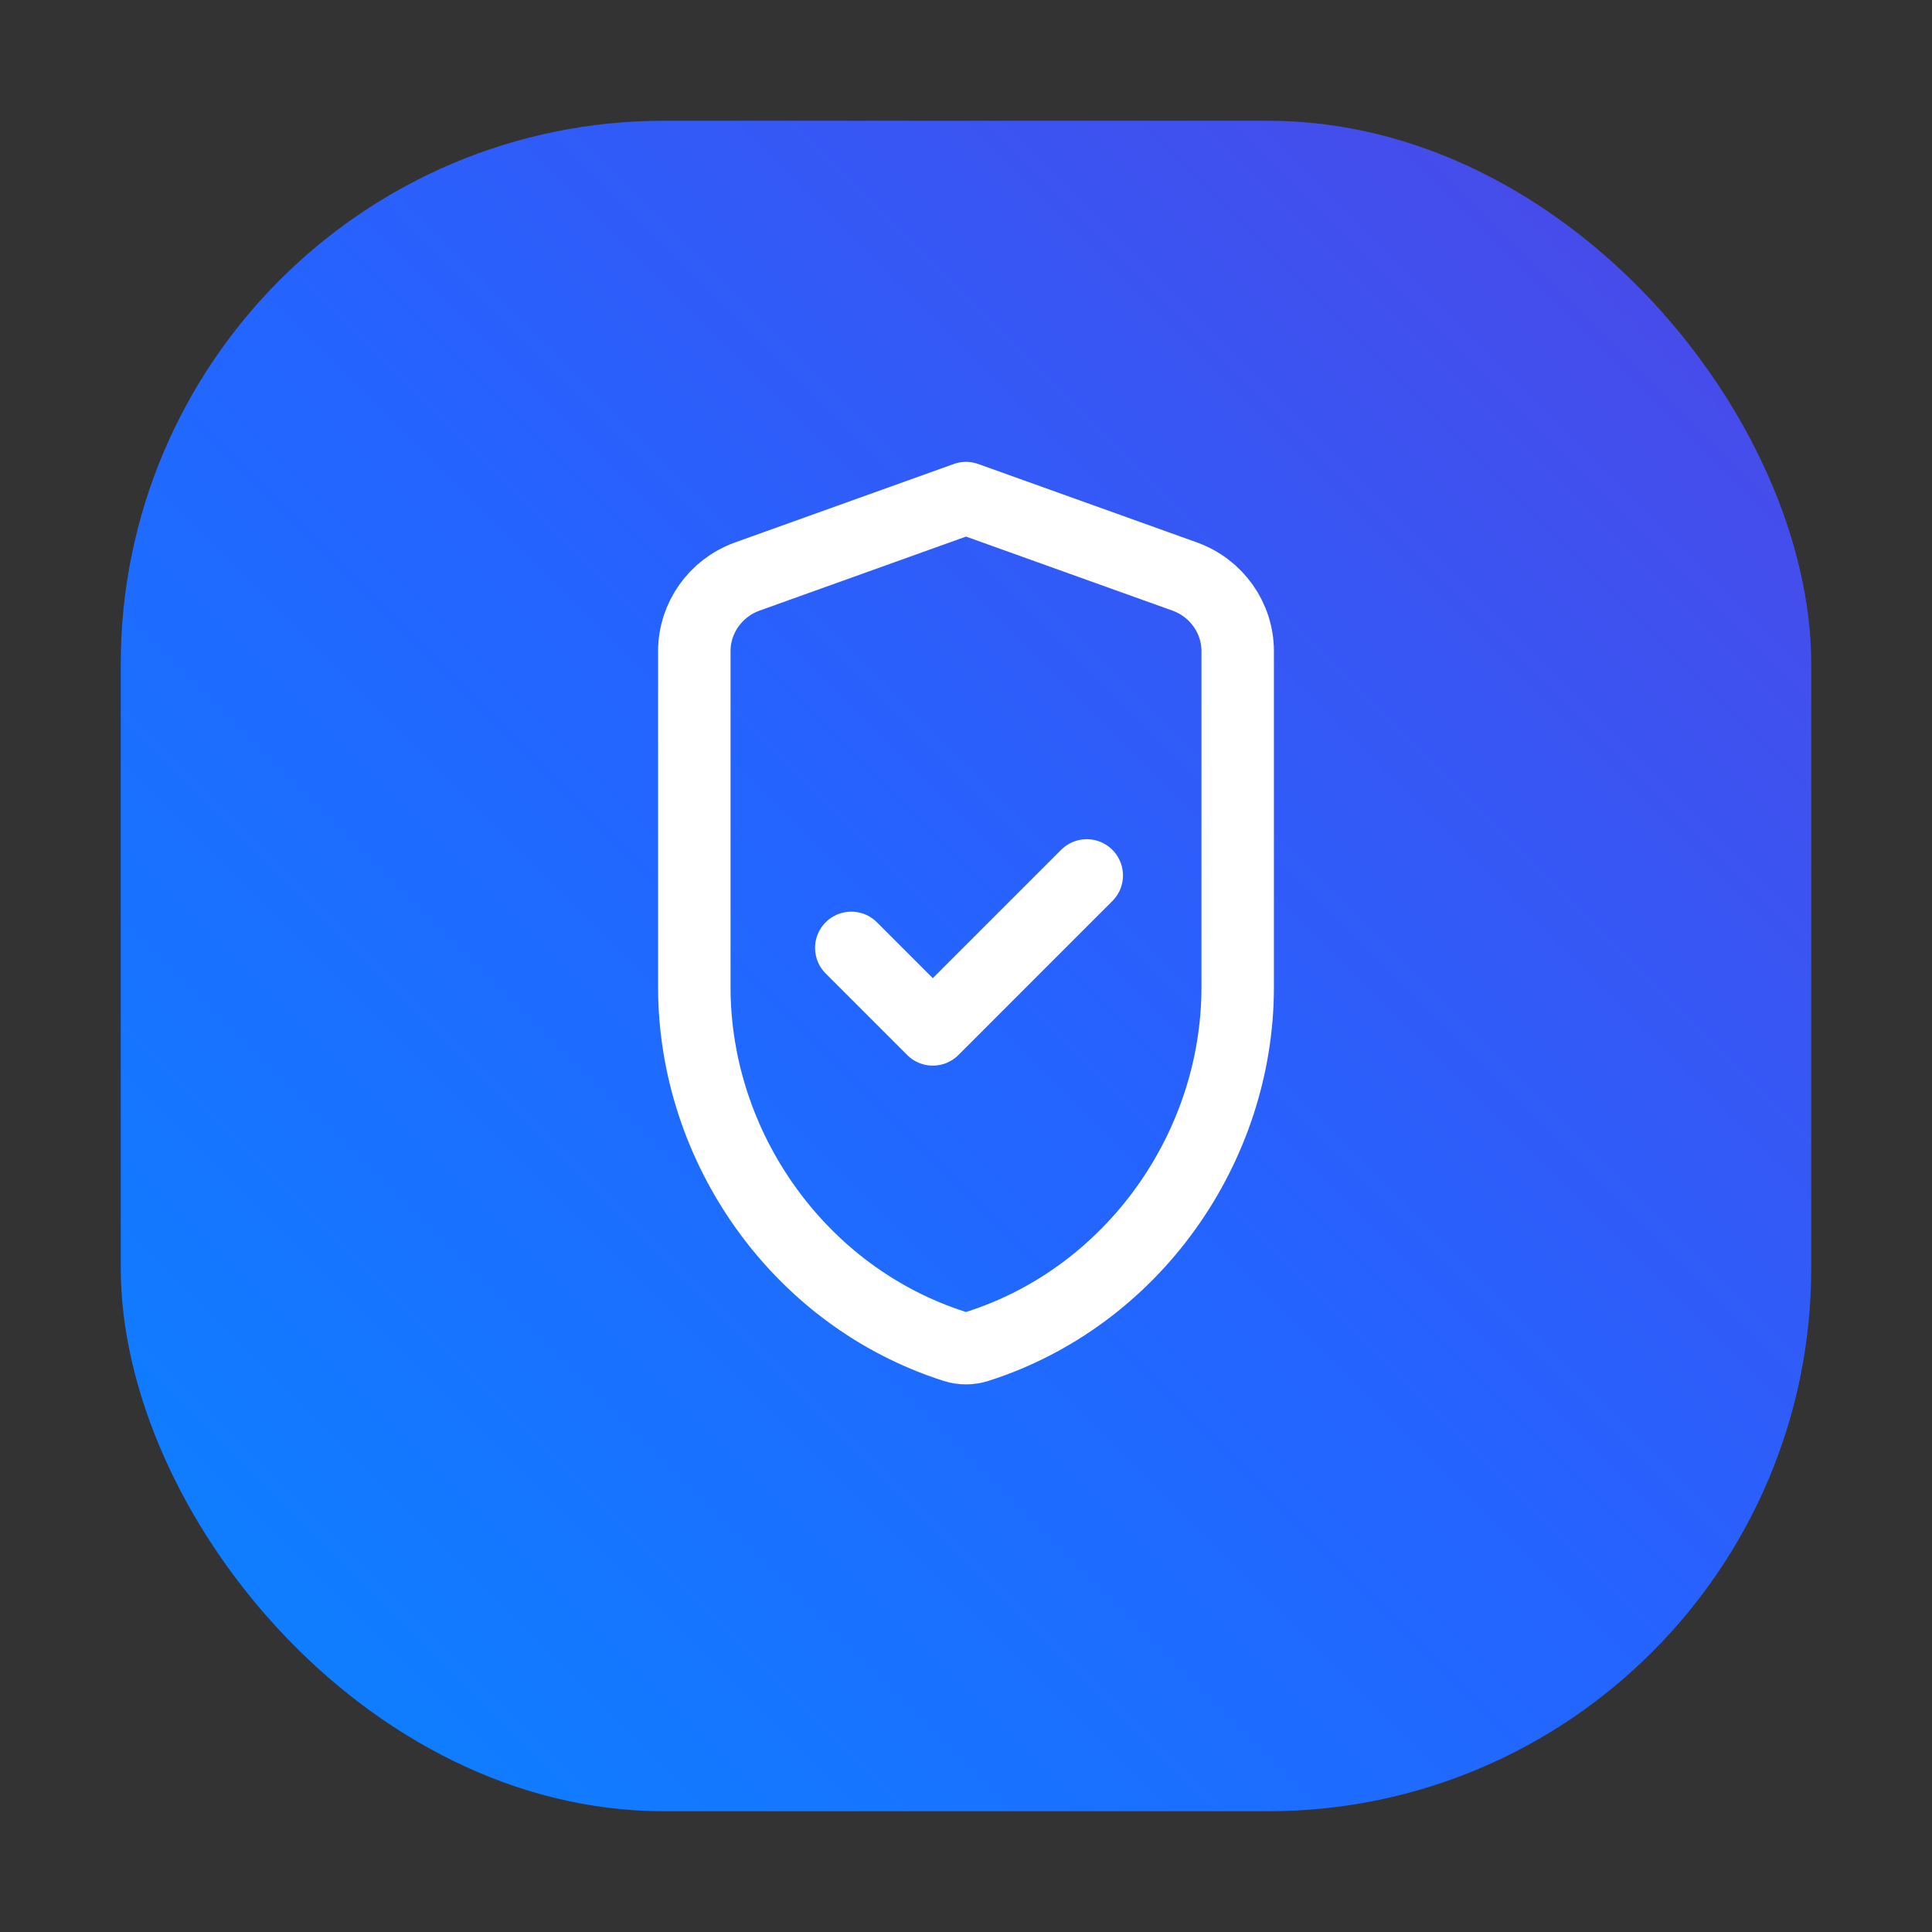
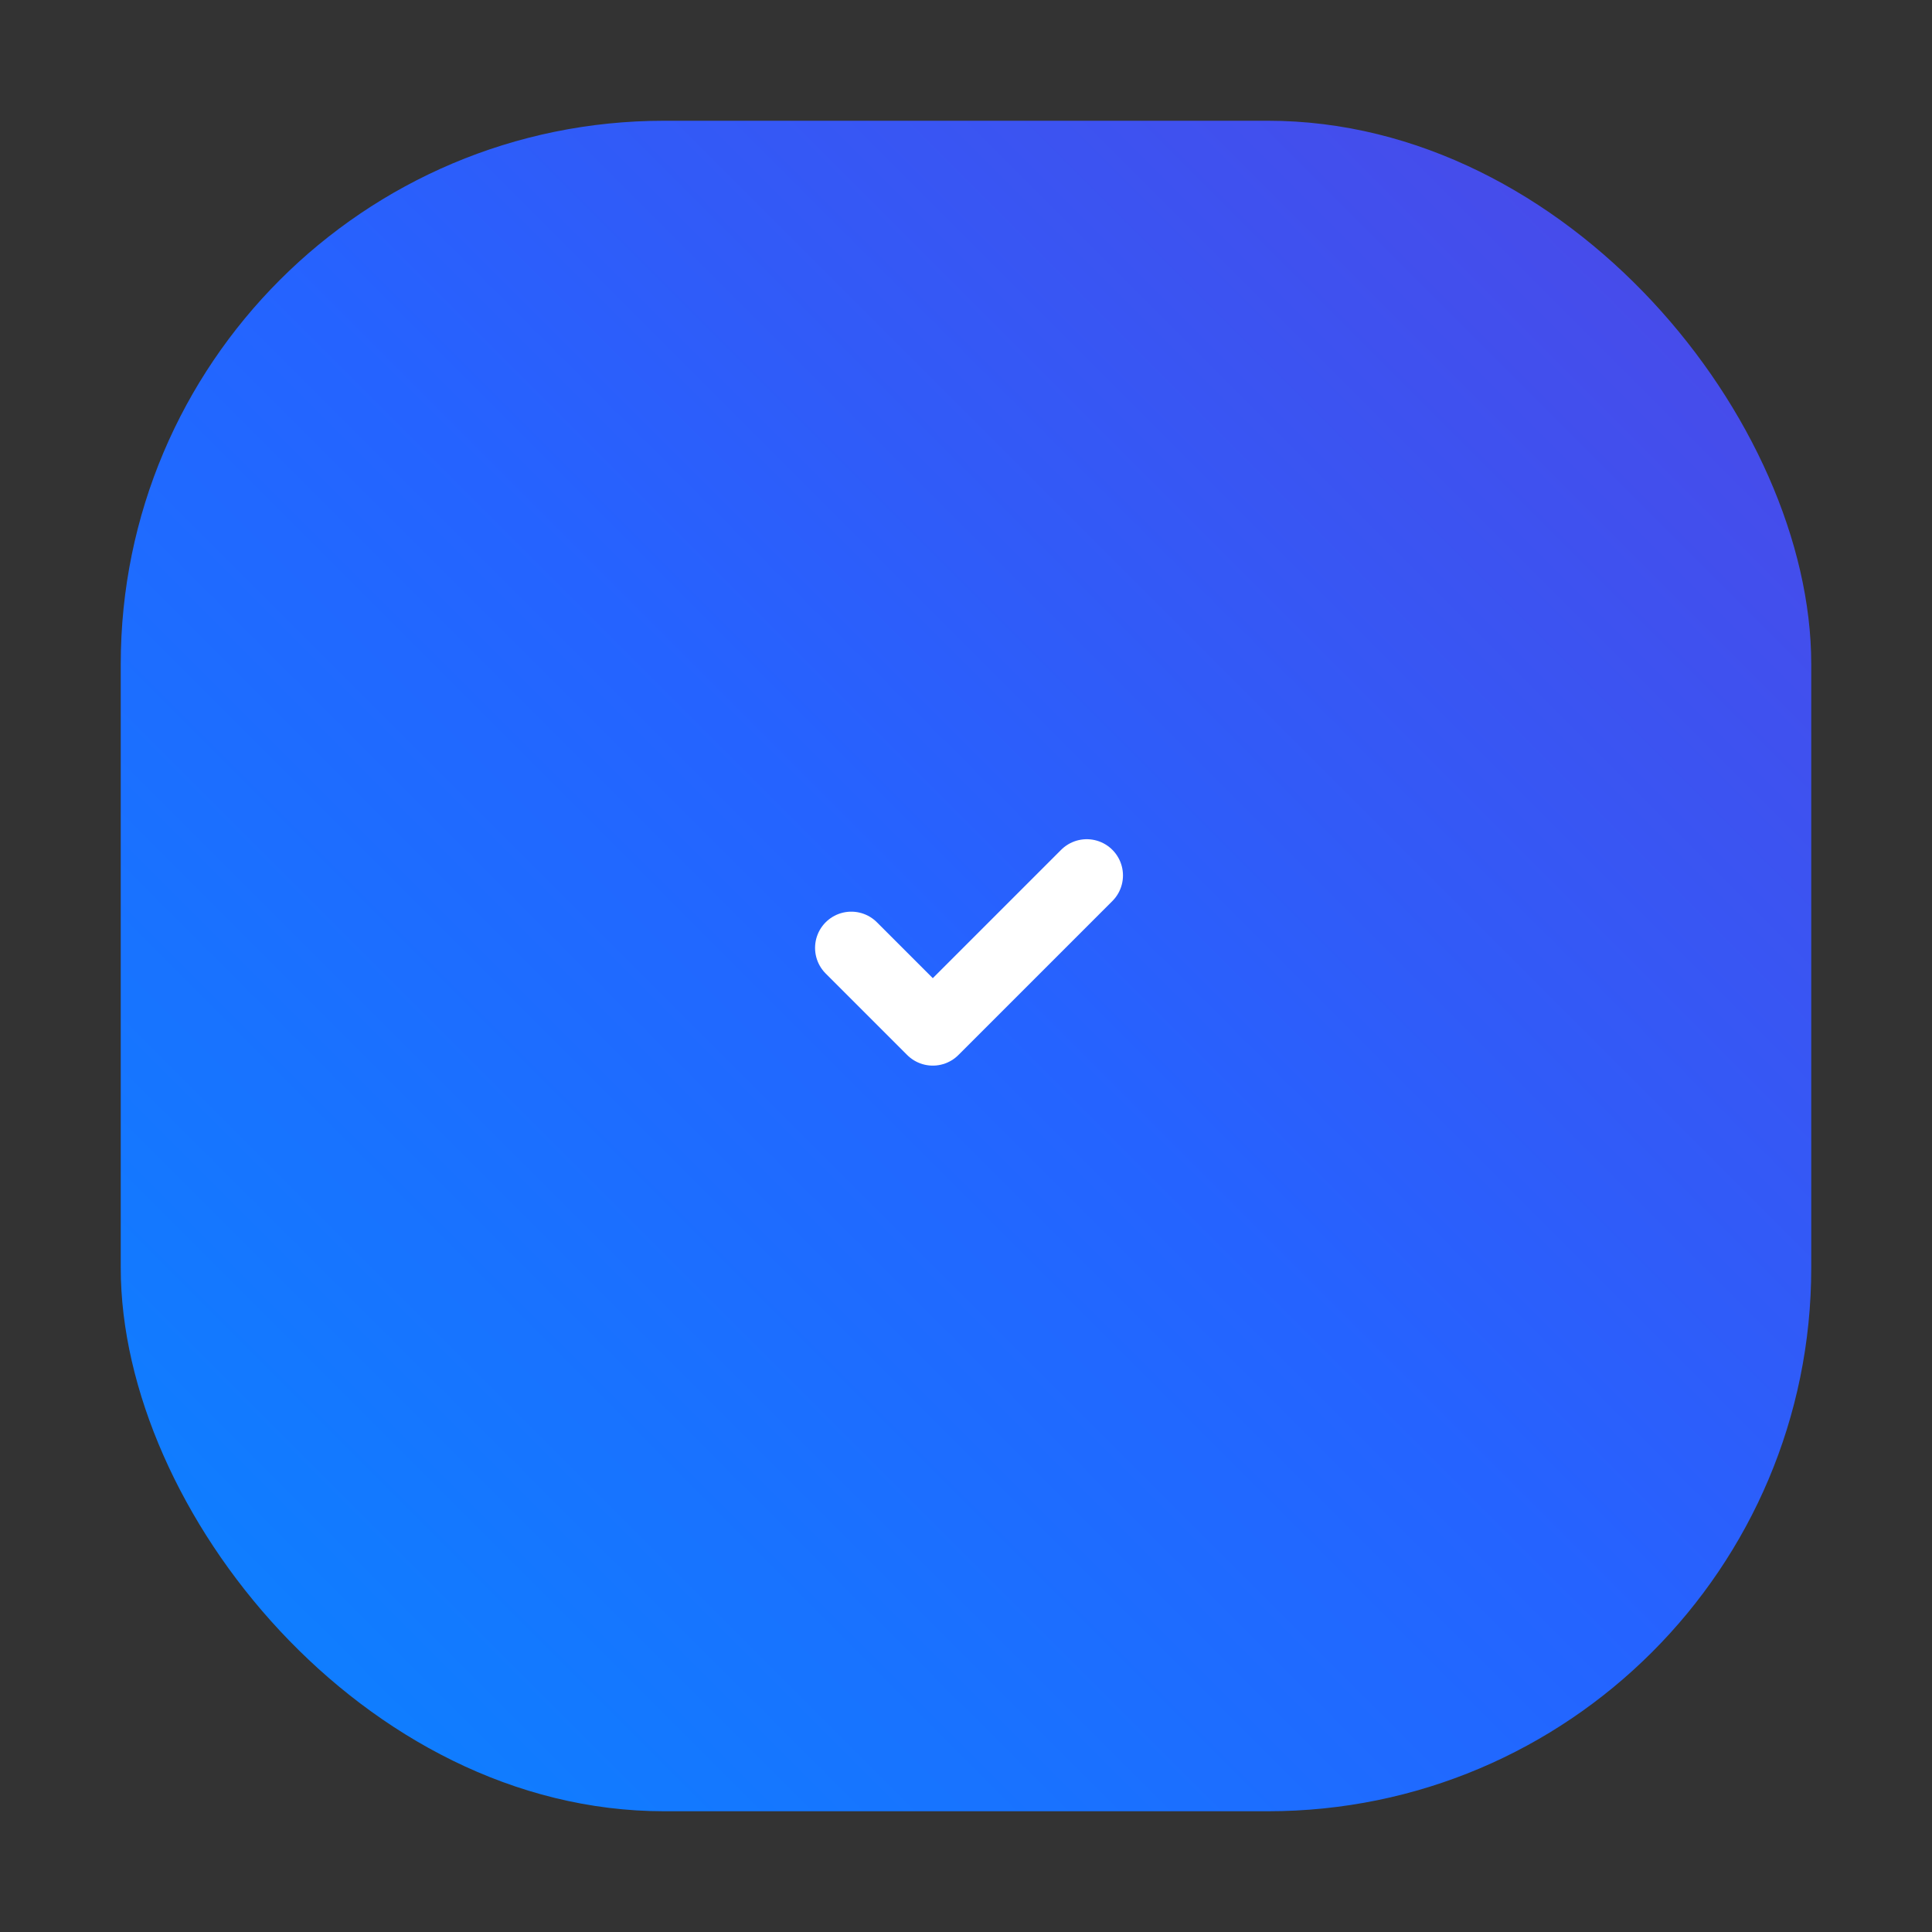
<svg xmlns="http://www.w3.org/2000/svg" width="64" height="64" viewBox="0 0 64 64" fill="none">
  <rect x="0" y="0" width="64" height="64" fill="#333333" stroke="none" />
  <defs>
    <linearGradient id="popiasafe-bg" x1="4" y1="60" x2="60" y2="4" gradientUnits="userSpaceOnUse">
      <stop offset="0" stop-color="#0A84FF" />
      <stop offset="0.5" stop-color="#2563FF" />
      <stop offset="1" stop-color="#4F46E5" />
    </linearGradient>
  </defs>
  <rect x="4" y="4" width="56" height="56" rx="18" fill="url(#popiasafe-bg)" />
-   <path d="M32 16.5L24.75 19.1C23.7 19.48 23 20.47 23 21.57V32.7C23 38.02 26.48 42.96 31.62 44.6C31.87 44.68 32.13 44.68 32.38 44.6C37.52 42.96 41 38.02 41 32.7V21.57C41 20.47 40.3 19.48 39.25 19.1L32 16.5Z" stroke="white" stroke-width="2.4" fill="none" stroke-linejoin="round" />
  <path d="M28.2 31.4L30.9 34.1L36 29" stroke="white" stroke-width="2.4" stroke-linecap="round" stroke-linejoin="round" />
</svg>